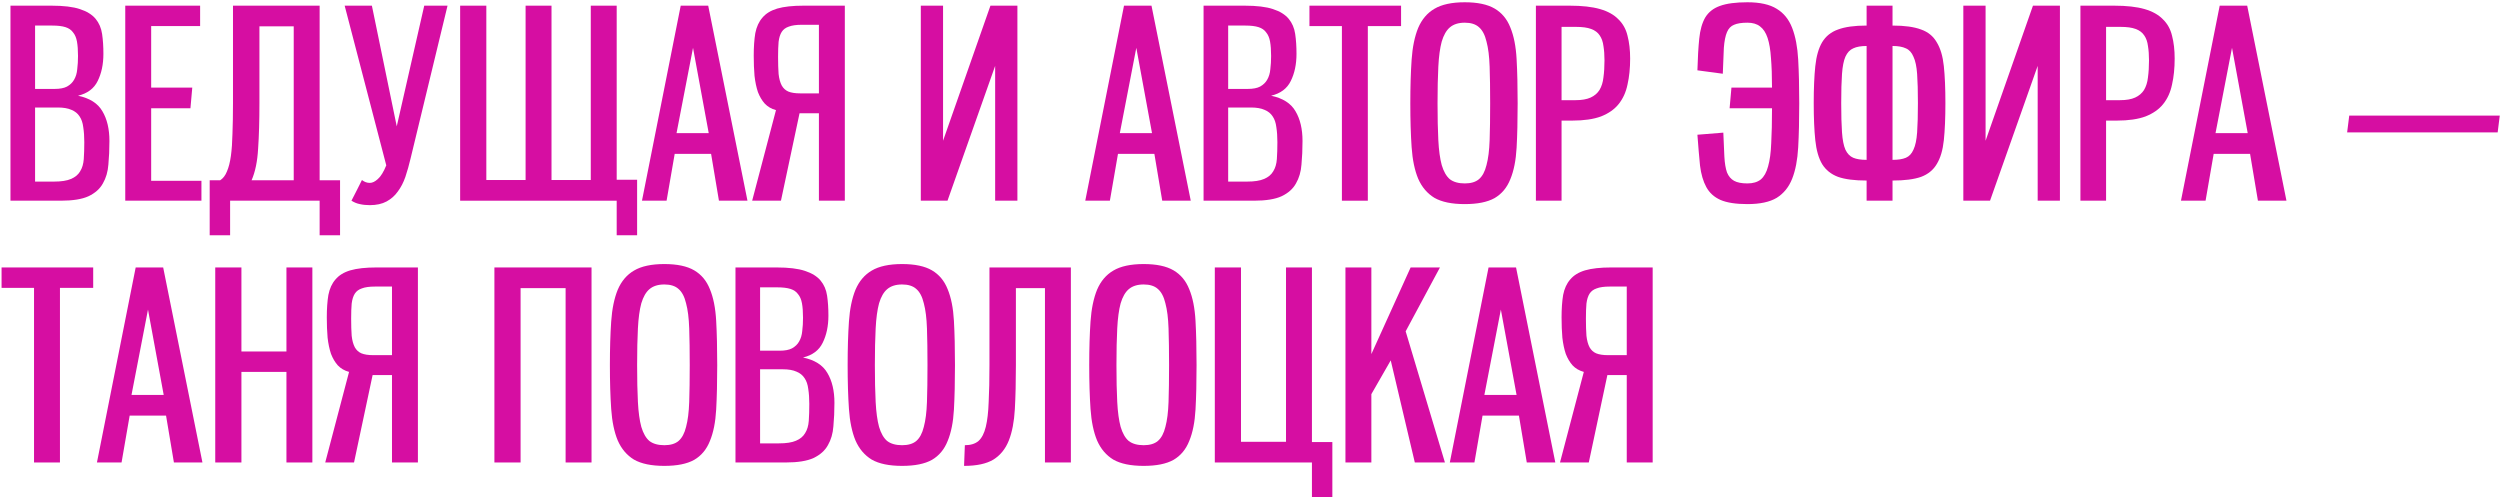
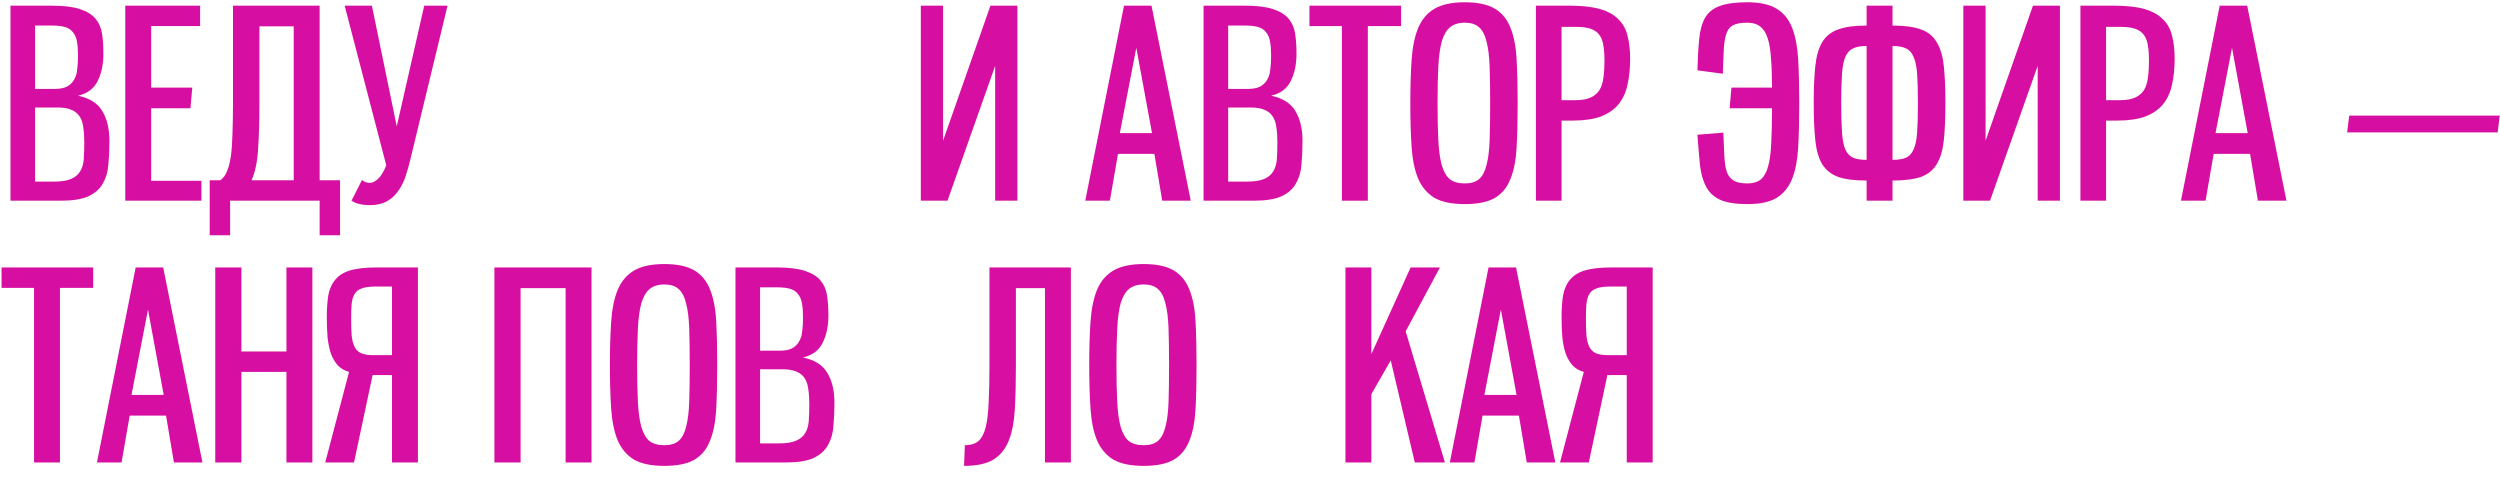
<svg xmlns="http://www.w3.org/2000/svg" width="573" height="114" viewBox="0 0 573 114" fill="none">
  <path d="M2.4 46V1.3H11.82C14.58 1.3 16.74 1.56 18.3 2.08C19.9 2.6 21.1 3.34 21.9 4.3C22.7 5.26 23.2 6.42 23.4 7.78C23.6 9.14 23.7 10.66 23.7 12.34C23.7 14.74 23.26 16.82 22.38 18.58C21.54 20.3 20.04 21.42 17.88 21.94C20.56 22.5 22.42 23.68 23.46 25.48C24.54 27.28 25.08 29.56 25.08 32.32C25.08 34.24 25 36.04 24.84 37.72C24.72 39.36 24.3 40.8 23.58 42.04C22.9 43.28 21.8 44.26 20.28 44.98C18.8 45.66 16.68 46 13.92 46H2.4ZM12.36 41.62C14.04 41.62 15.34 41.42 16.26 41.02C17.22 40.62 17.92 40.04 18.36 39.28C18.84 38.52 19.12 37.58 19.2 36.46C19.28 35.34 19.32 34.04 19.32 32.56C19.32 31.28 19.24 30.14 19.08 29.14C18.96 28.14 18.68 27.32 18.24 26.68C17.8 26 17.18 25.5 16.38 25.18C15.58 24.82 14.54 24.64 13.26 24.64H8.04V41.62H12.36ZM12.54 20.38C13.74 20.38 14.68 20.2 15.36 19.84C16.08 19.44 16.62 18.92 16.98 18.28C17.38 17.6 17.62 16.8 17.7 15.88C17.82 14.96 17.88 13.94 17.88 12.82C17.88 11.5 17.8 10.4 17.64 9.52C17.48 8.64 17.18 7.94 16.74 7.42C16.34 6.86 15.76 6.46 15 6.22C14.24 5.98 13.24 5.86 12 5.86H8.04V20.38H12.54Z" fill="#D60EA2" />
  <path d="M28.709 46V1.3H45.868V5.98H34.648V20.08H44.069L43.648 24.82H34.648V41.44H46.169V46H28.709Z" fill="#D60EA2" />
  <path d="M67.321 6.04H59.461V23.68C59.461 27.68 59.361 31.14 59.161 34.06C59.001 36.98 58.501 39.4 57.661 41.32H67.321V6.04ZM73.261 53.92V46H52.741V53.92H48.061V41.32H50.461C51.141 40.88 51.661 40.2 52.021 39.28C52.421 38.36 52.721 37.18 52.921 35.74C53.121 34.3 53.241 32.6 53.281 30.64C53.361 28.64 53.401 26.32 53.401 23.68V1.3H73.261V41.32H77.941V53.92H73.261Z" fill="#D60EA2" />
  <path d="M78.996 1.3H85.236L90.936 28.96L97.236 1.3H102.575L94.115 36.28C93.755 37.8 93.356 39.22 92.915 40.54C92.475 41.82 91.895 42.94 91.175 43.9C90.496 44.86 89.635 45.62 88.596 46.18C87.555 46.74 86.275 47.02 84.755 47.02C83.915 47.02 83.156 46.94 82.475 46.78C81.835 46.66 81.195 46.4 80.555 46C80.956 45.2 81.356 44.42 81.755 43.66C82.156 42.86 82.555 42.06 82.956 41.26C83.516 41.7 84.115 41.92 84.755 41.92C85.356 41.92 85.975 41.62 86.615 41.02C87.296 40.42 87.936 39.38 88.535 37.9L78.996 1.3Z" fill="#D60EA2" />
-   <path d="M141.346 53.92V46H105.466V1.3H111.466V41.26H120.466V1.3H126.406V41.26H135.406V1.3H141.346V41.2H146.026V53.92H141.346Z" fill="#D60EA2" />
-   <path d="M164.781 46L162.981 35.26H154.641L152.781 46H147.141L156.021 1.3H162.321L171.321 46H164.781ZM158.841 10.96L155.061 30.52H162.441L158.841 10.96Z" fill="#D60EA2" />
-   <path d="M193.635 46H187.695V25.96H183.255L178.995 46H172.395L177.855 25.24C176.815 24.96 175.955 24.46 175.275 23.74C174.635 23.02 174.115 22.14 173.715 21.1C173.355 20.02 173.095 18.78 172.935 17.38C172.815 15.98 172.755 14.44 172.755 12.76C172.755 10.76 172.875 9.04 173.115 7.6C173.395 6.16 173.935 4.98 174.735 4.06C175.535 3.1 176.675 2.4 178.155 1.96C179.675 1.52 181.675 1.3 184.155 1.3H193.635V46ZM187.695 21.4V5.68H183.795C182.515 5.68 181.515 5.82 180.795 6.1C180.075 6.34 179.535 6.74 179.175 7.3C178.815 7.86 178.575 8.62 178.455 9.58C178.375 10.5 178.335 11.64 178.335 13C178.335 14.56 178.375 15.88 178.455 16.96C178.575 18.04 178.815 18.92 179.175 19.6C179.535 20.24 180.035 20.7 180.675 20.98C181.355 21.26 182.255 21.4 183.375 21.4H187.695Z" fill="#D60EA2" />
  <path d="M233.189 46H228.089V15.1L217.169 46H211.049V1.3H216.149V32.26L227.009 1.3H233.189V46Z" fill="#D60EA2" />
  <path d="M266.383 46L264.583 35.26H256.243L254.383 46H248.743L257.623 1.3H263.923L272.923 46H266.383ZM260.443 10.96L256.663 30.52H264.043L260.443 10.96Z" fill="#D60EA2" />
  <path d="M275.857 46V1.3H285.277C288.037 1.3 290.197 1.56 291.757 2.08C293.357 2.6 294.557 3.34 295.357 4.3C296.157 5.26 296.657 6.42 296.857 7.78C297.057 9.14 297.157 10.66 297.157 12.34C297.157 14.74 296.717 16.82 295.837 18.58C294.997 20.3 293.497 21.42 291.337 21.94C294.017 22.5 295.877 23.68 296.917 25.48C297.997 27.28 298.537 29.56 298.537 32.32C298.537 34.24 298.457 36.04 298.297 37.72C298.177 39.36 297.757 40.8 297.037 42.04C296.357 43.28 295.257 44.26 293.737 44.98C292.257 45.66 290.137 46 287.377 46H275.857ZM285.817 41.62C287.497 41.62 288.797 41.42 289.717 41.02C290.677 40.62 291.377 40.04 291.817 39.28C292.297 38.52 292.577 37.58 292.657 36.46C292.737 35.34 292.777 34.04 292.777 32.56C292.777 31.28 292.697 30.14 292.537 29.14C292.417 28.14 292.137 27.32 291.697 26.68C291.257 26 290.637 25.5 289.837 25.18C289.037 24.82 287.997 24.64 286.717 24.64H281.497V41.62H285.817ZM285.997 20.38C287.197 20.38 288.137 20.2 288.817 19.84C289.537 19.44 290.077 18.92 290.437 18.28C290.837 17.6 291.077 16.8 291.157 15.88C291.277 14.96 291.337 13.94 291.337 12.82C291.337 11.5 291.257 10.4 291.097 9.52C290.937 8.64 290.637 7.94 290.197 7.42C289.797 6.86 289.217 6.46 288.457 6.22C287.697 5.98 286.697 5.86 285.457 5.86H281.497V20.38H285.997Z" fill="#D60EA2" />
  <path d="M307.565 46V5.98H300.125V1.3H321.125V5.98H313.505V46H307.565Z" fill="#D60EA2" />
  <path d="M335.725 46.78C332.765 46.78 330.445 46.3 328.765 45.34C327.125 44.34 325.885 42.88 325.045 40.96C324.245 39.04 323.745 36.64 323.545 33.76C323.345 30.88 323.245 27.52 323.245 23.68C323.245 19.88 323.345 16.54 323.545 13.66C323.745 10.78 324.245 8.36 325.045 6.4C325.885 4.44 327.125 2.98 328.765 2.02C330.445 1.02 332.765 0.52 335.725 0.52C338.645 0.52 340.925 1 342.565 1.96C344.205 2.92 345.405 4.36 346.165 6.28C346.965 8.2 347.445 10.62 347.605 13.54C347.765 16.42 347.845 19.8 347.845 23.68C347.845 27.6 347.765 31 347.605 33.88C347.445 36.76 346.965 39.16 346.165 41.08C345.405 43 344.205 44.44 342.565 45.4C340.925 46.32 338.645 46.78 335.725 46.78ZM335.725 42.04C337.125 42.04 338.205 41.72 338.965 41.08C339.765 40.4 340.345 39.32 340.705 37.84C341.105 36.36 341.345 34.46 341.425 32.14C341.505 29.82 341.545 27 341.545 23.68C341.545 20.4 341.505 17.6 341.425 15.28C341.345 12.92 341.105 11 340.705 9.52C340.345 8 339.765 6.9 338.965 6.22C338.205 5.54 337.125 5.2 335.725 5.2C334.285 5.2 333.145 5.56 332.305 6.28C331.505 6.96 330.885 8.04 330.445 9.52C330.045 11 329.785 12.92 329.665 15.28C329.545 17.6 329.485 20.4 329.485 23.68C329.485 27 329.545 29.82 329.665 32.14C329.785 34.46 330.045 36.36 330.445 37.84C330.885 39.32 331.505 40.4 332.305 41.08C333.145 41.72 334.285 42.04 335.725 42.04Z" fill="#D60EA2" />
  <path d="M352.029 46V1.3H359.769C362.609 1.3 364.929 1.56 366.729 2.08C368.529 2.6 369.929 3.38 370.929 4.42C371.969 5.42 372.669 6.68 373.029 8.2C373.429 9.72 373.629 11.46 373.629 13.42C373.629 15.62 373.429 17.6 373.029 19.36C372.669 21.12 371.989 22.62 370.989 23.86C370.029 25.06 368.689 26 366.969 26.68C365.249 27.32 363.049 27.64 360.369 27.64H357.909V46H352.029ZM361.089 22.96C362.529 22.96 363.689 22.76 364.569 22.36C365.449 21.96 366.129 21.38 366.609 20.62C367.089 19.82 367.389 18.86 367.509 17.74C367.669 16.58 367.749 15.28 367.749 13.84C367.749 12.6 367.669 11.5 367.509 10.54C367.389 9.58 367.109 8.78 366.669 8.14C366.229 7.46 365.569 6.96 364.689 6.64C363.849 6.32 362.689 6.16 361.209 6.16H357.909V22.96H361.089Z" fill="#D60EA2" />
  <path d="M406.146 20.08C406.146 17.44 406.066 15.18 405.906 13.3C405.786 11.42 405.526 9.88 405.126 8.68C404.726 7.48 404.146 6.6 403.386 6.04C402.666 5.48 401.706 5.2 400.506 5.2C399.186 5.2 398.166 5.36 397.446 5.68C396.726 5.96 396.186 6.52 395.826 7.36C395.466 8.2 395.226 9.4 395.106 10.96C395.026 12.48 394.946 14.46 394.866 16.9L389.046 16.12C389.126 13.24 389.266 10.82 389.466 8.86C389.666 6.86 390.126 5.24 390.846 4C391.606 2.76 392.726 1.88 394.206 1.36C395.726 0.8 397.826 0.52 400.506 0.52C403.386 0.52 405.626 1.02 407.226 2.02C408.826 2.98 410.006 4.44 410.766 6.4C411.526 8.36 411.986 10.78 412.146 13.66C412.306 16.54 412.386 19.88 412.386 23.68C412.386 27.52 412.306 30.88 412.146 33.76C411.986 36.64 411.526 39.04 410.766 40.96C410.006 42.88 408.826 44.34 407.226 45.34C405.626 46.3 403.386 46.78 400.506 46.78C397.866 46.78 395.806 46.46 394.326 45.82C392.886 45.18 391.806 44.2 391.086 42.88C390.366 41.56 389.886 39.92 389.646 37.96C389.446 35.96 389.246 33.6 389.046 30.88L394.986 30.4C395.066 32.6 395.146 34.44 395.226 35.92C395.306 37.4 395.506 38.6 395.826 39.52C396.186 40.4 396.726 41.04 397.446 41.44C398.166 41.84 399.186 42.04 400.506 42.04C401.786 42.04 402.806 41.74 403.566 41.14C404.326 40.5 404.886 39.5 405.246 38.14C405.646 36.74 405.886 34.96 405.966 32.8C406.086 30.6 406.146 27.94 406.146 24.82H396.426L396.846 20.08H406.146Z" fill="#D60EA2" />
  <path d="M427.826 46V41.38C425.066 41.38 422.886 41.1 421.286 40.54C419.686 39.94 418.466 38.96 417.626 37.6C416.826 36.24 416.306 34.42 416.066 32.14C415.826 29.86 415.706 27.02 415.706 23.62C415.706 20.26 415.826 17.44 416.066 15.16C416.306 12.88 416.826 11.06 417.626 9.7C418.466 8.3 419.686 7.32 421.286 6.76C422.886 6.16 425.066 5.86 427.826 5.86V1.3H433.766V5.86C436.526 5.86 438.706 6.16 440.306 6.76C441.906 7.32 443.106 8.3 443.906 9.7C444.746 11.06 445.286 12.88 445.526 15.16C445.766 17.44 445.886 20.26 445.886 23.62C445.886 27.02 445.766 29.86 445.526 32.14C445.286 34.42 444.746 36.24 443.906 37.6C443.106 38.96 441.906 39.94 440.306 40.54C438.706 41.1 436.526 41.38 433.766 41.38V46H427.826ZM433.766 36.64C435.046 36.64 436.066 36.48 436.826 36.16C437.586 35.84 438.166 35.22 438.566 34.3C439.006 33.38 439.286 32.06 439.406 30.34C439.526 28.62 439.586 26.38 439.586 23.62C439.586 20.86 439.526 18.64 439.406 16.96C439.286 15.24 439.006 13.92 438.566 13C438.166 12.04 437.586 11.4 436.826 11.08C436.066 10.72 435.046 10.54 433.766 10.54V36.64ZM427.826 10.54C426.546 10.54 425.526 10.72 424.766 11.08C424.006 11.4 423.406 12.04 422.966 13C422.566 13.92 422.306 15.24 422.186 16.96C422.066 18.64 422.006 20.86 422.006 23.62C422.006 26.38 422.066 28.62 422.186 30.34C422.306 32.06 422.566 33.38 422.966 34.3C423.406 35.22 424.006 35.84 424.766 36.16C425.526 36.48 426.546 36.64 427.826 36.64V10.54Z" fill="#D60EA2" />
  <path d="M472.135 46H467.035V15.1L456.115 46H449.995V1.3H455.095V32.26L465.955 1.3H472.135V46Z" fill="#D60EA2" />
  <path d="M476.833 46V1.3H484.573C487.413 1.3 489.733 1.56 491.533 2.08C493.333 2.6 494.733 3.38 495.733 4.42C496.773 5.42 497.473 6.68 497.833 8.2C498.233 9.72 498.433 11.46 498.433 13.42C498.433 15.62 498.233 17.6 497.833 19.36C497.473 21.12 496.793 22.62 495.793 23.86C494.833 25.06 493.493 26 491.773 26.68C490.053 27.32 487.853 27.64 485.173 27.64H482.713V46H476.833ZM485.893 22.96C487.333 22.96 488.493 22.76 489.373 22.36C490.253 21.96 490.933 21.38 491.413 20.62C491.893 19.82 492.193 18.86 492.313 17.74C492.473 16.58 492.553 15.28 492.553 13.84C492.553 12.6 492.473 11.5 492.313 10.54C492.193 9.58 491.913 8.78 491.473 8.14C491.033 7.46 490.373 6.96 489.493 6.64C488.653 6.32 487.493 6.16 486.013 6.16H482.713V22.96H485.893Z" fill="#D60EA2" />
  <path d="M517.516 46L515.716 35.26H507.376L505.516 46H499.876L508.756 1.3H515.056L524.056 46H517.516ZM511.576 10.96L507.796 30.52H515.176L511.576 10.96Z" fill="#D60EA2" />
  <path d="M537.965 30.34L538.445 26.5H572.945L572.465 30.34H537.965Z" fill="#D60EA2" />
  <path d="M7.8 106V65.98H0.36V61.3H21.36V65.98H13.74V106H7.8Z" fill="#D60EA2" />
  <path d="M39.86 106L38.06 95.26H29.72L27.86 106H22.22L31.1 61.3H37.4L46.4 106H39.86ZM33.92 70.96L30.14 90.52H37.52L33.92 70.96Z" fill="#D60EA2" />
  <path d="M65.653 106V85.24H55.334V106H49.334V61.3H55.334V80.56H65.653V61.3H71.594V106H65.653Z" fill="#D60EA2" />
  <path d="M95.784 106H89.844V85.96H85.404L81.144 106H74.544L80.004 85.24C78.964 84.96 78.104 84.46 77.424 83.74C76.784 83.02 76.264 82.14 75.864 81.1C75.504 80.02 75.244 78.78 75.084 77.38C74.964 75.98 74.904 74.44 74.904 72.76C74.904 70.76 75.024 69.04 75.264 67.6C75.544 66.16 76.084 64.98 76.884 64.06C77.684 63.1 78.824 62.4 80.304 61.96C81.824 61.52 83.824 61.3 86.304 61.3H95.784V106ZM89.844 81.4V65.68H85.944C84.664 65.68 83.664 65.82 82.944 66.1C82.224 66.34 81.684 66.74 81.324 67.3C80.964 67.86 80.724 68.62 80.604 69.58C80.524 70.5 80.484 71.64 80.484 73C80.484 74.56 80.524 75.88 80.604 76.96C80.724 78.04 80.964 78.92 81.324 79.6C81.684 80.24 82.184 80.7 82.824 80.98C83.504 81.26 84.404 81.4 85.524 81.4H89.844Z" fill="#D60EA2" />
  <path d="M129.638 106V66.04H119.318V106H113.318V61.3H135.578V106H129.638Z" fill="#D60EA2" />
  <path d="M152.268 106.78C149.308 106.78 146.988 106.3 145.308 105.34C143.668 104.34 142.428 102.88 141.588 100.96C140.788 99.04 140.288 96.64 140.088 93.76C139.888 90.88 139.788 87.52 139.788 83.68C139.788 79.88 139.888 76.54 140.088 73.66C140.288 70.78 140.788 68.36 141.588 66.4C142.428 64.44 143.668 62.98 145.308 62.02C146.988 61.02 149.308 60.52 152.268 60.52C155.188 60.52 157.468 61 159.108 61.96C160.748 62.92 161.948 64.36 162.708 66.28C163.508 68.2 163.988 70.62 164.148 73.54C164.308 76.42 164.388 79.8 164.388 83.68C164.388 87.6 164.308 91 164.148 93.88C163.988 96.76 163.508 99.16 162.708 101.08C161.948 103 160.748 104.44 159.108 105.4C157.468 106.32 155.188 106.78 152.268 106.78ZM152.268 102.04C153.668 102.04 154.748 101.72 155.508 101.08C156.308 100.4 156.888 99.32 157.248 97.84C157.648 96.36 157.888 94.46 157.968 92.14C158.048 89.82 158.088 87 158.088 83.68C158.088 80.4 158.048 77.6 157.968 75.28C157.888 72.92 157.648 71 157.248 69.52C156.888 68 156.308 66.9 155.508 66.22C154.748 65.54 153.668 65.2 152.268 65.2C150.828 65.2 149.688 65.56 148.848 66.28C148.048 66.96 147.428 68.04 146.988 69.52C146.588 71 146.328 72.92 146.208 75.28C146.088 77.6 146.028 80.4 146.028 83.68C146.028 87 146.088 89.82 146.208 92.14C146.328 94.46 146.588 96.36 146.988 97.84C147.428 99.32 148.048 100.4 148.848 101.08C149.688 101.72 150.828 102.04 152.268 102.04Z" fill="#D60EA2" />
  <path d="M168.572 106V61.3H177.992C180.752 61.3 182.912 61.56 184.472 62.08C186.072 62.6 187.272 63.34 188.072 64.3C188.872 65.26 189.372 66.42 189.572 67.78C189.772 69.14 189.872 70.66 189.872 72.34C189.872 74.74 189.432 76.82 188.552 78.58C187.712 80.3 186.212 81.42 184.052 81.94C186.732 82.5 188.592 83.68 189.632 85.48C190.712 87.28 191.252 89.56 191.252 92.32C191.252 94.24 191.172 96.04 191.012 97.72C190.892 99.36 190.472 100.8 189.752 102.04C189.072 103.28 187.972 104.26 186.452 104.98C184.972 105.66 182.852 106 180.092 106H168.572ZM178.532 101.62C180.212 101.62 181.512 101.42 182.432 101.02C183.392 100.62 184.092 100.04 184.532 99.28C185.012 98.52 185.292 97.58 185.372 96.46C185.452 95.34 185.492 94.04 185.492 92.56C185.492 91.28 185.412 90.14 185.252 89.14C185.132 88.14 184.852 87.32 184.412 86.68C183.972 86 183.352 85.5 182.552 85.18C181.752 84.82 180.712 84.64 179.432 84.64H174.212V101.62H178.532ZM178.712 80.38C179.912 80.38 180.852 80.2 181.532 79.84C182.252 79.44 182.792 78.92 183.152 78.28C183.552 77.6 183.792 76.8 183.872 75.88C183.992 74.96 184.052 73.94 184.052 72.82C184.052 71.5 183.972 70.4 183.812 69.52C183.652 68.64 183.352 67.94 182.912 67.42C182.512 66.86 181.932 66.46 181.172 66.22C180.412 65.98 179.412 65.86 178.172 65.86H174.212V80.38H178.712Z" fill="#D60EA2" />
-   <path d="M206.76 106.78C203.8 106.78 201.48 106.3 199.8 105.34C198.16 104.34 196.92 102.88 196.08 100.96C195.28 99.04 194.78 96.64 194.58 93.76C194.38 90.88 194.28 87.52 194.28 83.68C194.28 79.88 194.38 76.54 194.58 73.66C194.78 70.78 195.28 68.36 196.08 66.4C196.92 64.44 198.16 62.98 199.8 62.02C201.48 61.02 203.8 60.52 206.76 60.52C209.68 60.52 211.96 61 213.6 61.96C215.24 62.92 216.44 64.36 217.2 66.28C218 68.2 218.48 70.62 218.64 73.54C218.8 76.42 218.88 79.8 218.88 83.68C218.88 87.6 218.8 91 218.64 93.88C218.48 96.76 218 99.16 217.2 101.08C216.44 103 215.24 104.44 213.6 105.4C211.96 106.32 209.68 106.78 206.76 106.78ZM206.76 102.04C208.16 102.04 209.24 101.72 210 101.08C210.8 100.4 211.38 99.32 211.74 97.84C212.14 96.36 212.38 94.46 212.46 92.14C212.54 89.82 212.58 87 212.58 83.68C212.58 80.4 212.54 77.6 212.46 75.28C212.38 72.92 212.14 71 211.74 69.52C211.38 68 210.8 66.9 210 66.22C209.24 65.54 208.16 65.2 206.76 65.2C205.32 65.2 204.18 65.56 203.34 66.28C202.54 66.96 201.92 68.04 201.48 69.52C201.08 71 200.82 72.92 200.7 75.28C200.58 77.6 200.52 80.4 200.52 83.68C200.52 87 200.58 89.82 200.7 92.14C200.82 94.46 201.08 96.36 201.48 97.84C201.92 99.32 202.54 100.4 203.34 101.08C204.18 101.72 205.32 102.04 206.76 102.04Z" fill="#D60EA2" />
  <path d="M239.504 106V66.04H232.844V83.68C232.844 87.52 232.764 90.88 232.604 93.76C232.444 96.64 231.984 99.04 231.224 100.96C230.464 102.88 229.284 104.34 227.684 105.34C226.084 106.3 223.844 106.78 220.964 106.78L221.144 102.04C222.464 102.04 223.504 101.72 224.264 101.08C225.024 100.4 225.584 99.32 225.944 97.84C226.304 96.36 226.524 94.46 226.604 92.14C226.724 89.82 226.784 87 226.784 83.68V61.3H245.444V106H239.504Z" fill="#D60EA2" />
  <path d="M262.131 106.78C259.171 106.78 256.851 106.3 255.171 105.34C253.531 104.34 252.291 102.88 251.451 100.96C250.651 99.04 250.151 96.64 249.951 93.76C249.751 90.88 249.651 87.52 249.651 83.68C249.651 79.88 249.751 76.54 249.951 73.66C250.151 70.78 250.651 68.36 251.451 66.4C252.291 64.44 253.531 62.98 255.171 62.02C256.851 61.02 259.171 60.52 262.131 60.52C265.051 60.52 267.331 61 268.971 61.96C270.611 62.92 271.811 64.36 272.571 66.28C273.371 68.2 273.851 70.62 274.011 73.54C274.171 76.42 274.251 79.8 274.251 83.68C274.251 87.6 274.171 91 274.011 93.88C273.851 96.76 273.371 99.16 272.571 101.08C271.811 103 270.611 104.44 268.971 105.4C267.331 106.32 265.051 106.78 262.131 106.78ZM262.131 102.04C263.531 102.04 264.611 101.72 265.371 101.08C266.171 100.4 266.751 99.32 267.111 97.84C267.511 96.36 267.751 94.46 267.831 92.14C267.911 89.82 267.951 87 267.951 83.68C267.951 80.4 267.911 77.6 267.831 75.28C267.751 72.92 267.511 71 267.111 69.52C266.751 68 266.171 66.9 265.371 66.22C264.611 65.54 263.531 65.2 262.131 65.2C260.691 65.2 259.551 65.56 258.711 66.28C257.911 66.96 257.291 68.04 256.851 69.52C256.451 71 256.191 72.92 256.071 75.28C255.951 77.6 255.891 80.4 255.891 83.68C255.891 87 255.951 89.82 256.071 92.14C256.191 94.46 256.451 96.36 256.851 97.84C257.291 99.32 257.911 100.4 258.711 101.08C259.551 101.72 260.691 102.04 262.131 102.04Z" fill="#D60EA2" />
-   <path d="M300.695 113.92V106H278.435V61.3H284.435V101.26H294.755V61.3H300.695V101.32H305.375V113.92H300.695Z" fill="#D60EA2" />
  <path d="M324.276 106L318.756 82.6L314.316 90.34V106H308.376V61.3H314.316V81.16L323.316 61.3H330.036L322.176 75.94L331.176 106H324.276Z" fill="#D60EA2" />
  <path d="M349.938 106L348.138 95.26H339.798L337.938 106H332.298L341.178 61.3H347.478L356.478 106H349.938ZM343.998 70.96L340.218 90.52H347.598L343.998 70.96Z" fill="#D60EA2" />
  <path d="M378.792 106H372.852V85.96H368.412L364.152 106H357.552L363.012 85.24C361.972 84.96 361.112 84.46 360.432 83.74C359.792 83.02 359.272 82.14 358.872 81.1C358.512 80.02 358.252 78.78 358.092 77.38C357.972 75.98 357.912 74.44 357.912 72.76C357.912 70.76 358.032 69.04 358.272 67.6C358.552 66.16 359.092 64.98 359.892 64.06C360.692 63.1 361.832 62.4 363.312 61.96C364.832 61.52 366.832 61.3 369.312 61.3H378.792V106ZM372.852 81.4V65.68H368.952C367.672 65.68 366.672 65.82 365.952 66.1C365.232 66.34 364.692 66.74 364.332 67.3C363.972 67.86 363.732 68.62 363.612 69.58C363.532 70.5 363.492 71.64 363.492 73C363.492 74.56 363.532 75.88 363.612 76.96C363.732 78.04 363.972 78.92 364.332 79.6C364.692 80.24 365.192 80.7 365.832 80.98C366.512 81.26 367.412 81.4 368.532 81.4H372.852Z" fill="#D60EA2" />
</svg>